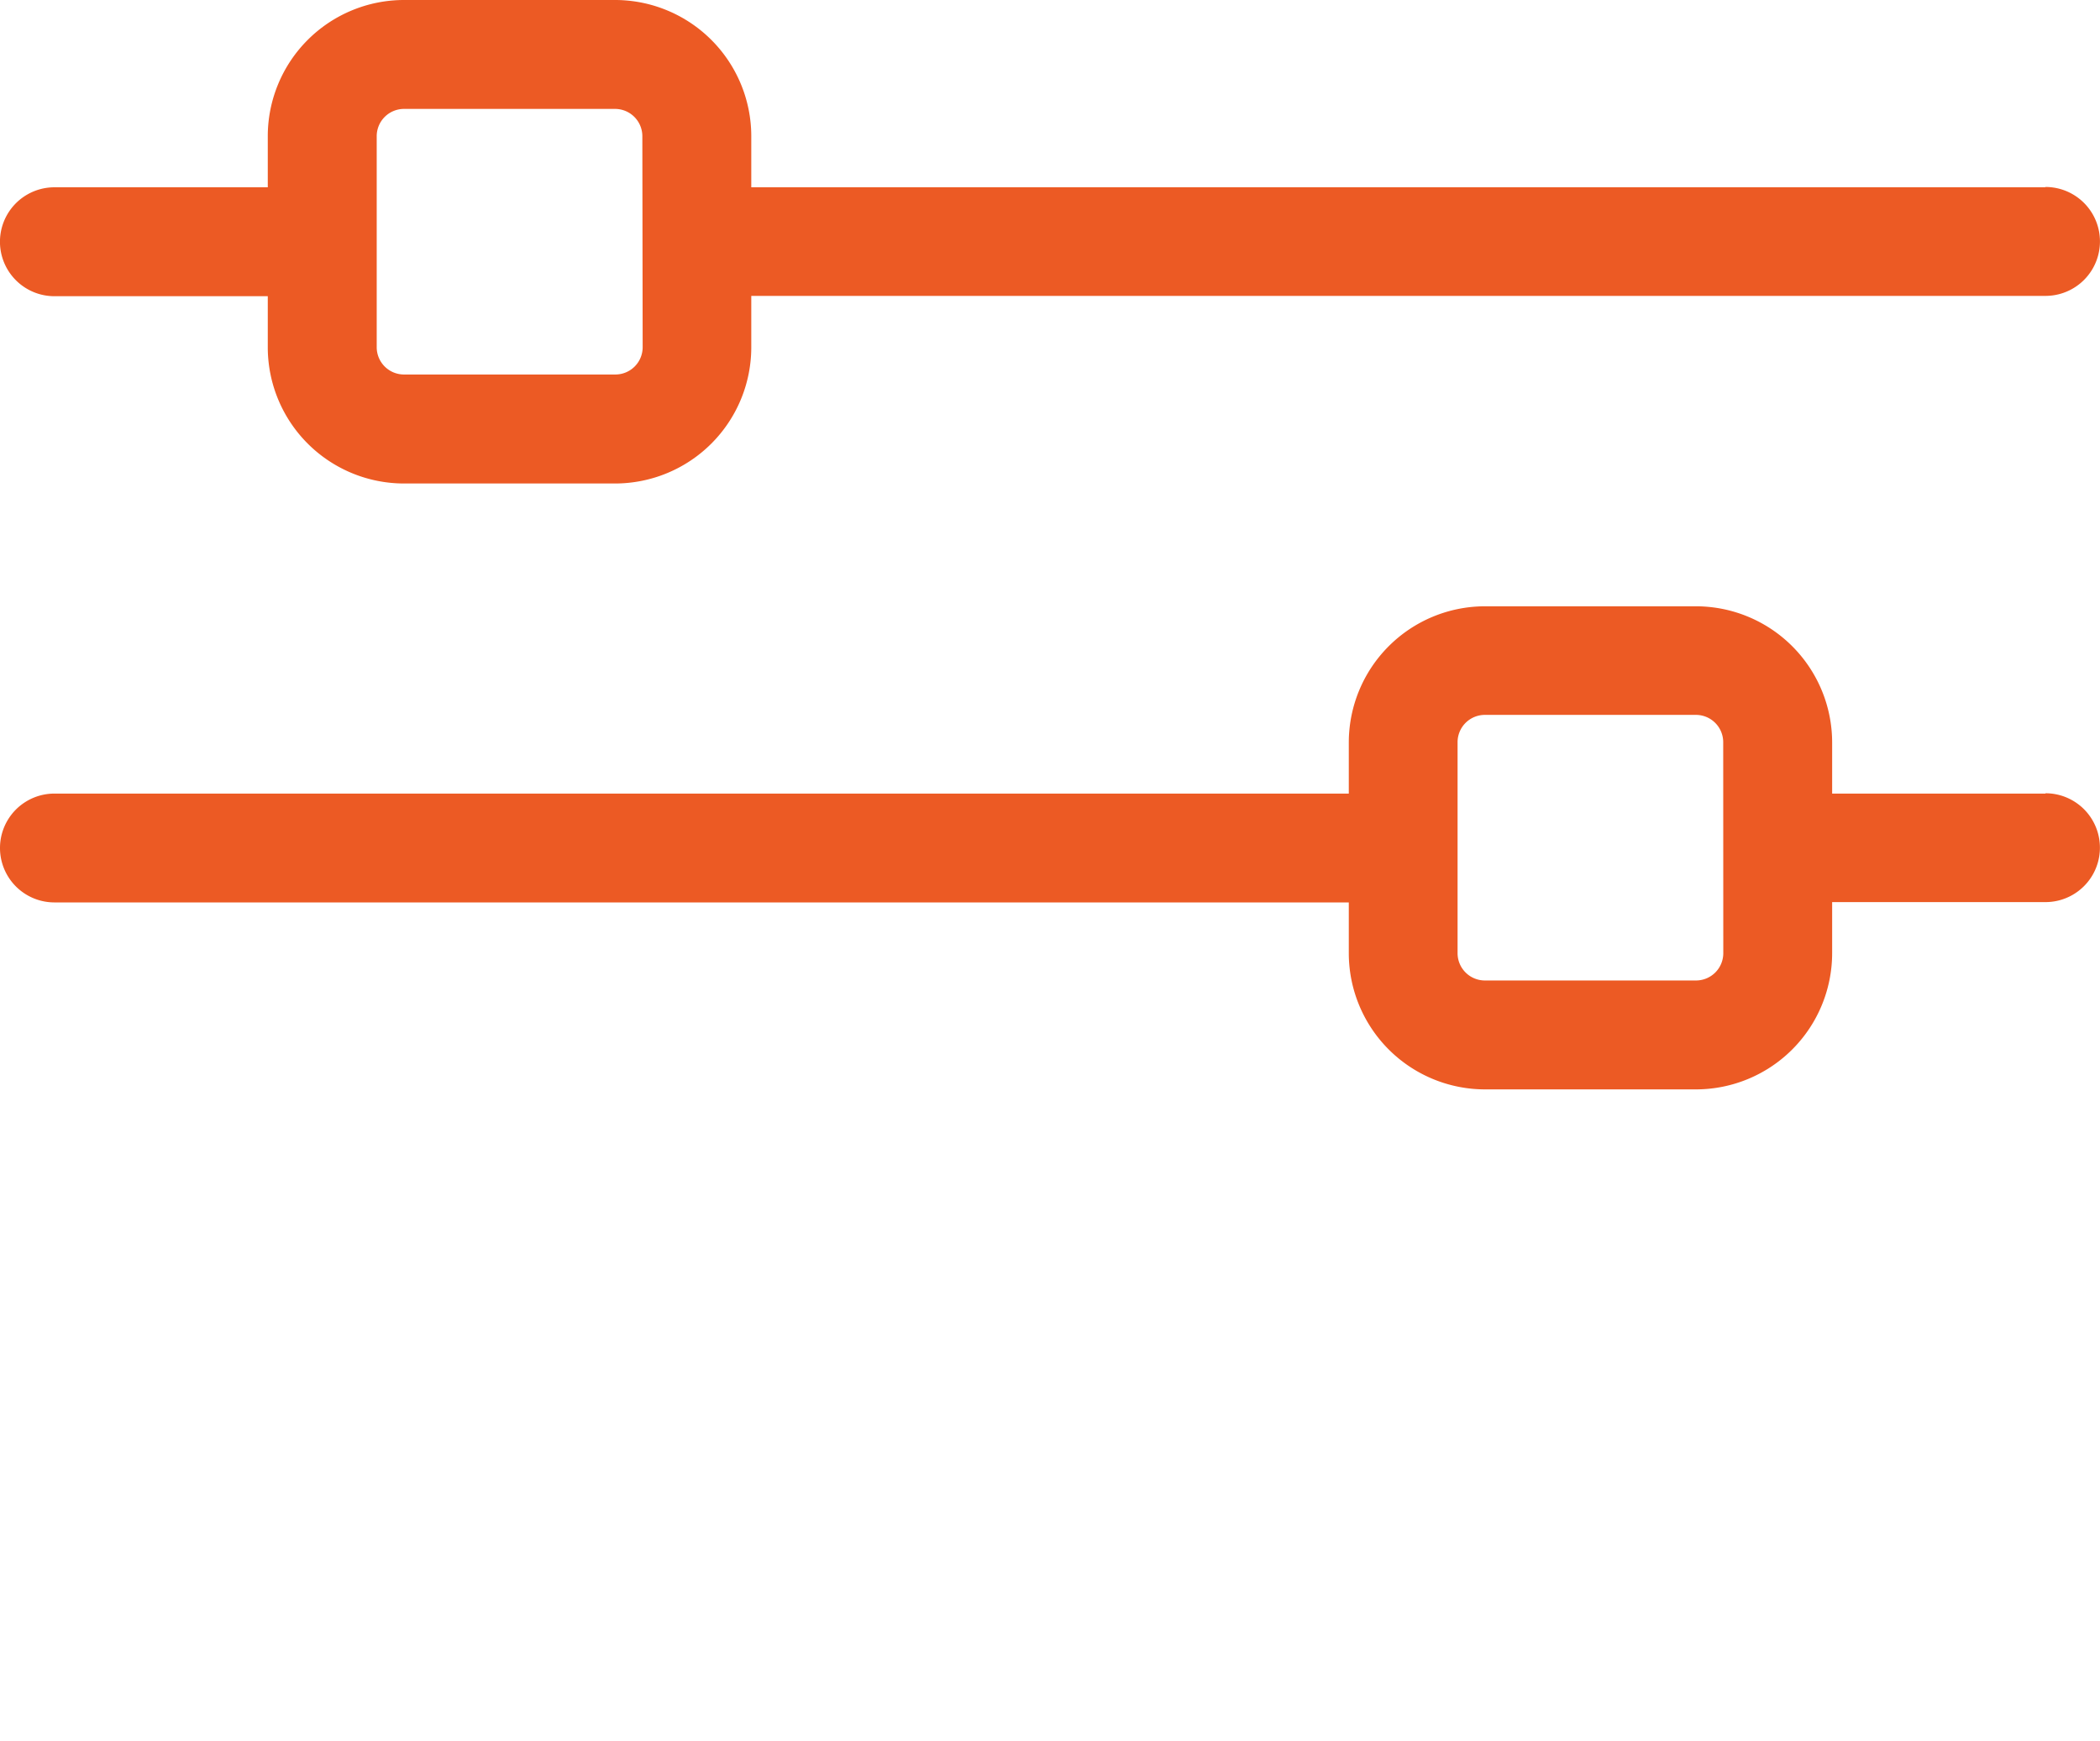
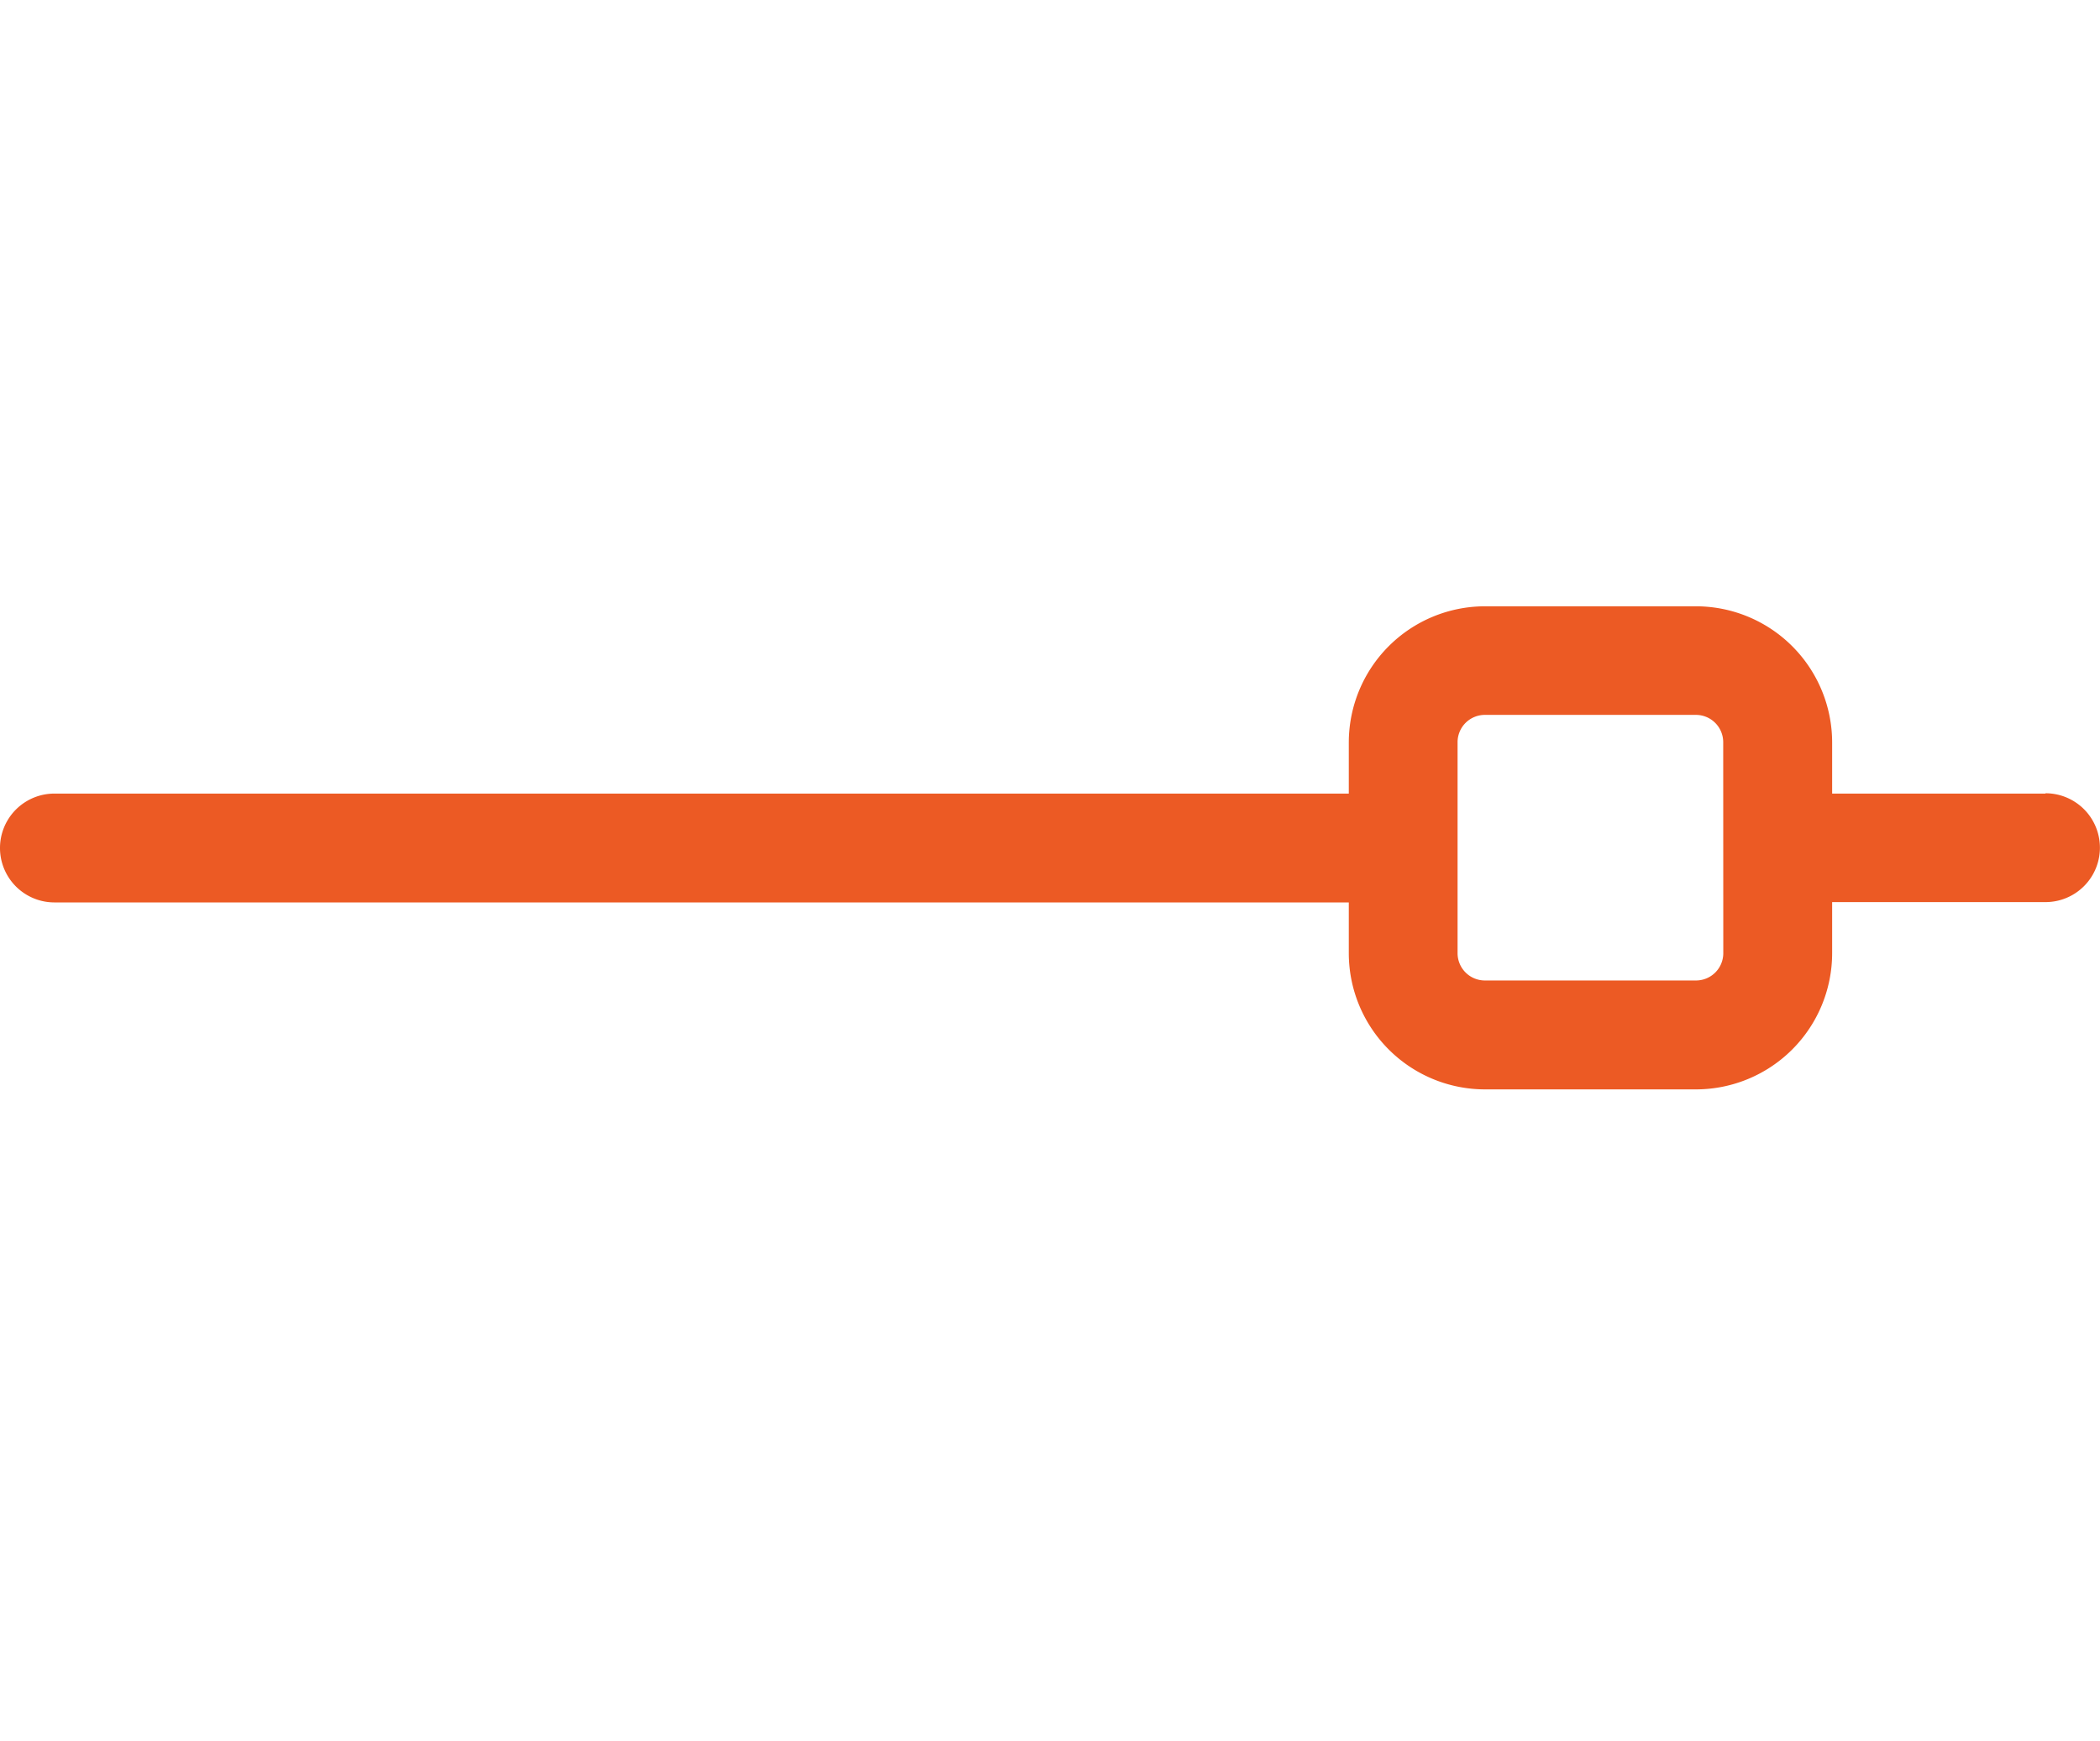
<svg xmlns="http://www.w3.org/2000/svg" width="26.468" height="21.942" viewBox="0 0 26.468 21.942">
  <g id="settings" transform="translate(0 -43.77)">
    <g id="Group_609" data-name="Group 609" transform="translate(0 43.77)">
      <g id="Group_608" data-name="Group 608" transform="translate(0 0)">
-         <path id="Path_183" data-name="Path 183" d="M25.781,46.131H9.469v-.645A1.718,1.718,0,0,0,7.753,43.77H5.091a1.718,1.718,0,0,0-1.716,1.716v.645H.686a.686.686,0,0,0,0,1.373H3.375v.645a1.718,1.718,0,0,0,1.716,1.716H7.753a1.718,1.718,0,0,0,1.716-1.716V47.5H25.781a.686.686,0,0,0,0-1.373ZM8.1,48.148a.344.344,0,0,1-.343.343H5.091a.344.344,0,0,1-.343-.343V45.486a.344.344,0,0,1,.343-.343H7.753a.344.344,0,0,1,.343.343Z" transform="translate(0 -43.77)" fill="#ec5a24" />
-       </g>
+         </g>
    </g>
    <g id="Group_611" data-name="Group 611" transform="translate(0 51.413)">
      <g id="Group_610" data-name="Group 610" transform="translate(0 0)">
        <path id="Path_184" data-name="Path 184" d="M25.781,193.987H23.092v-.645a1.718,1.718,0,0,0-1.716-1.716H18.714A1.718,1.718,0,0,0,17,193.342v.645H.686a.686.686,0,0,0,0,1.372H17V196a1.718,1.718,0,0,0,1.716,1.716h2.662A1.718,1.718,0,0,0,23.092,196v-.645h2.689a.686.686,0,0,0,0-1.372ZM21.72,196a.344.344,0,0,1-.343.343H18.714a.344.344,0,0,1-.343-.343v-2.662a.344.344,0,0,1,.343-.343h2.662a.344.344,0,0,1,.343.343Z" transform="translate(0 -191.626)" fill="#ec5a24" />
      </g>
    </g>
    <g id="Group_613" data-name="Group 613" transform="translate(0 59.619)">
      <g id="Group_612" data-name="Group 612">
      </g>
    </g>
  </g>
</svg>